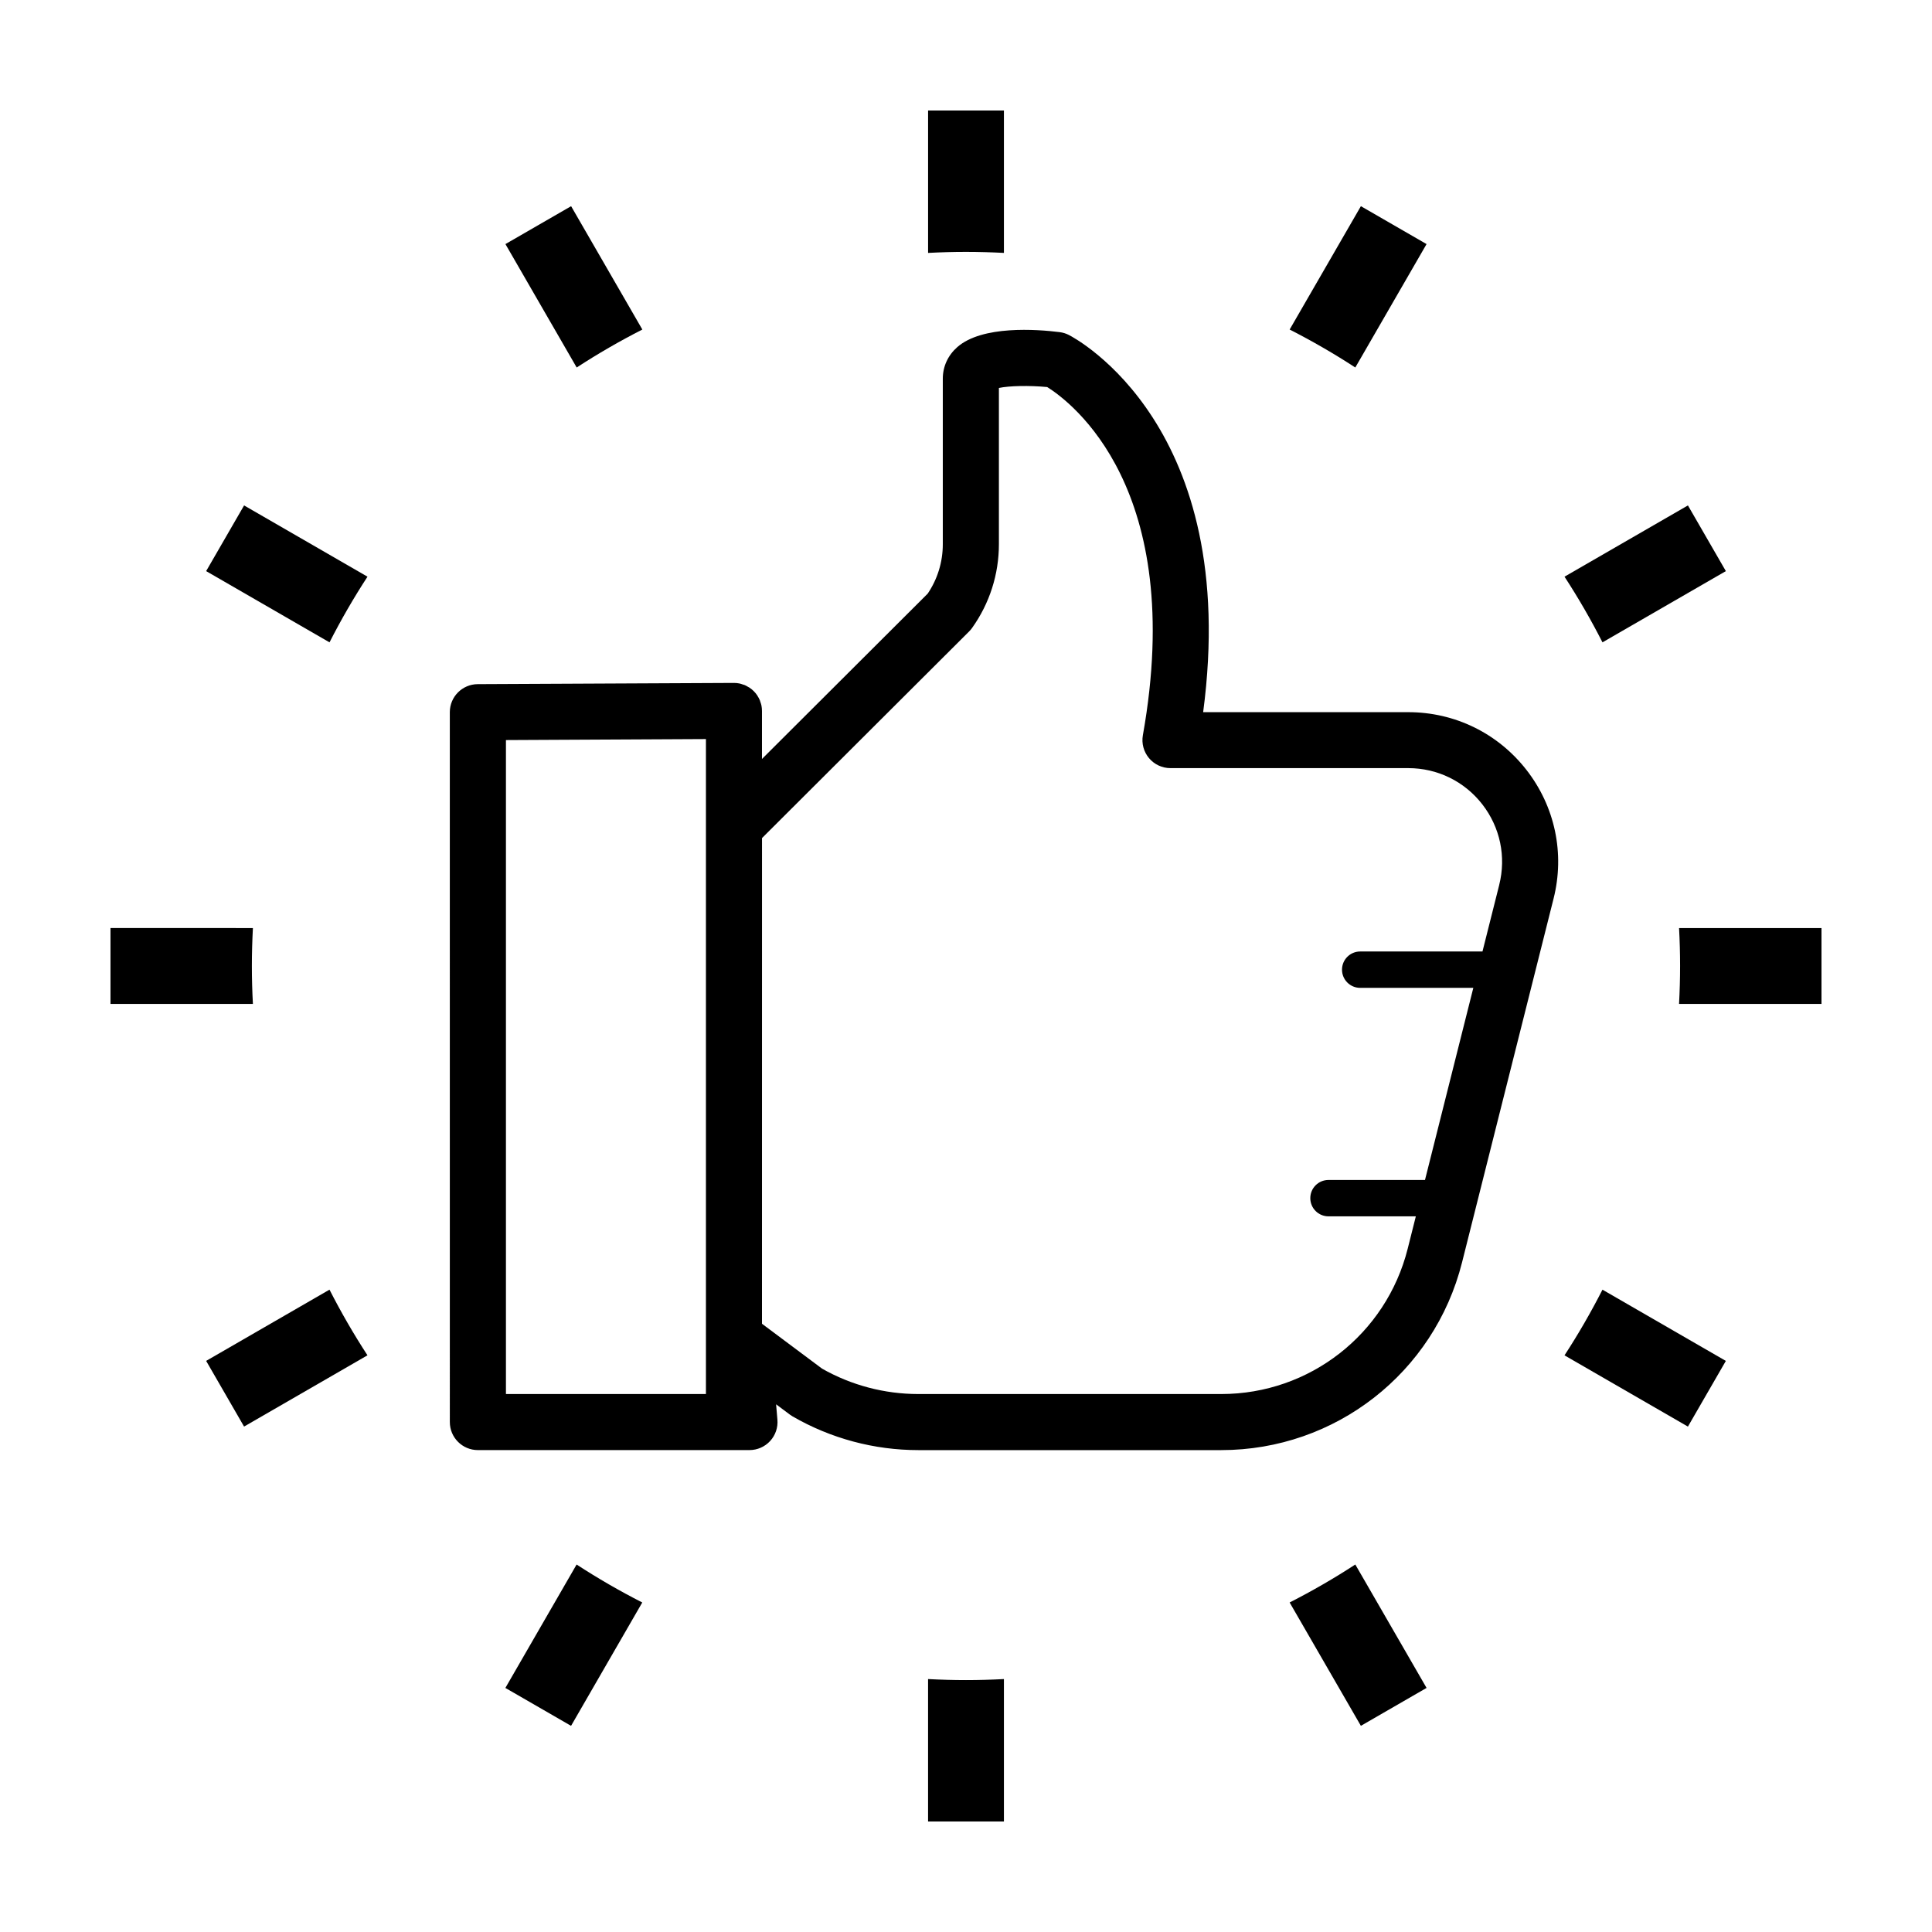
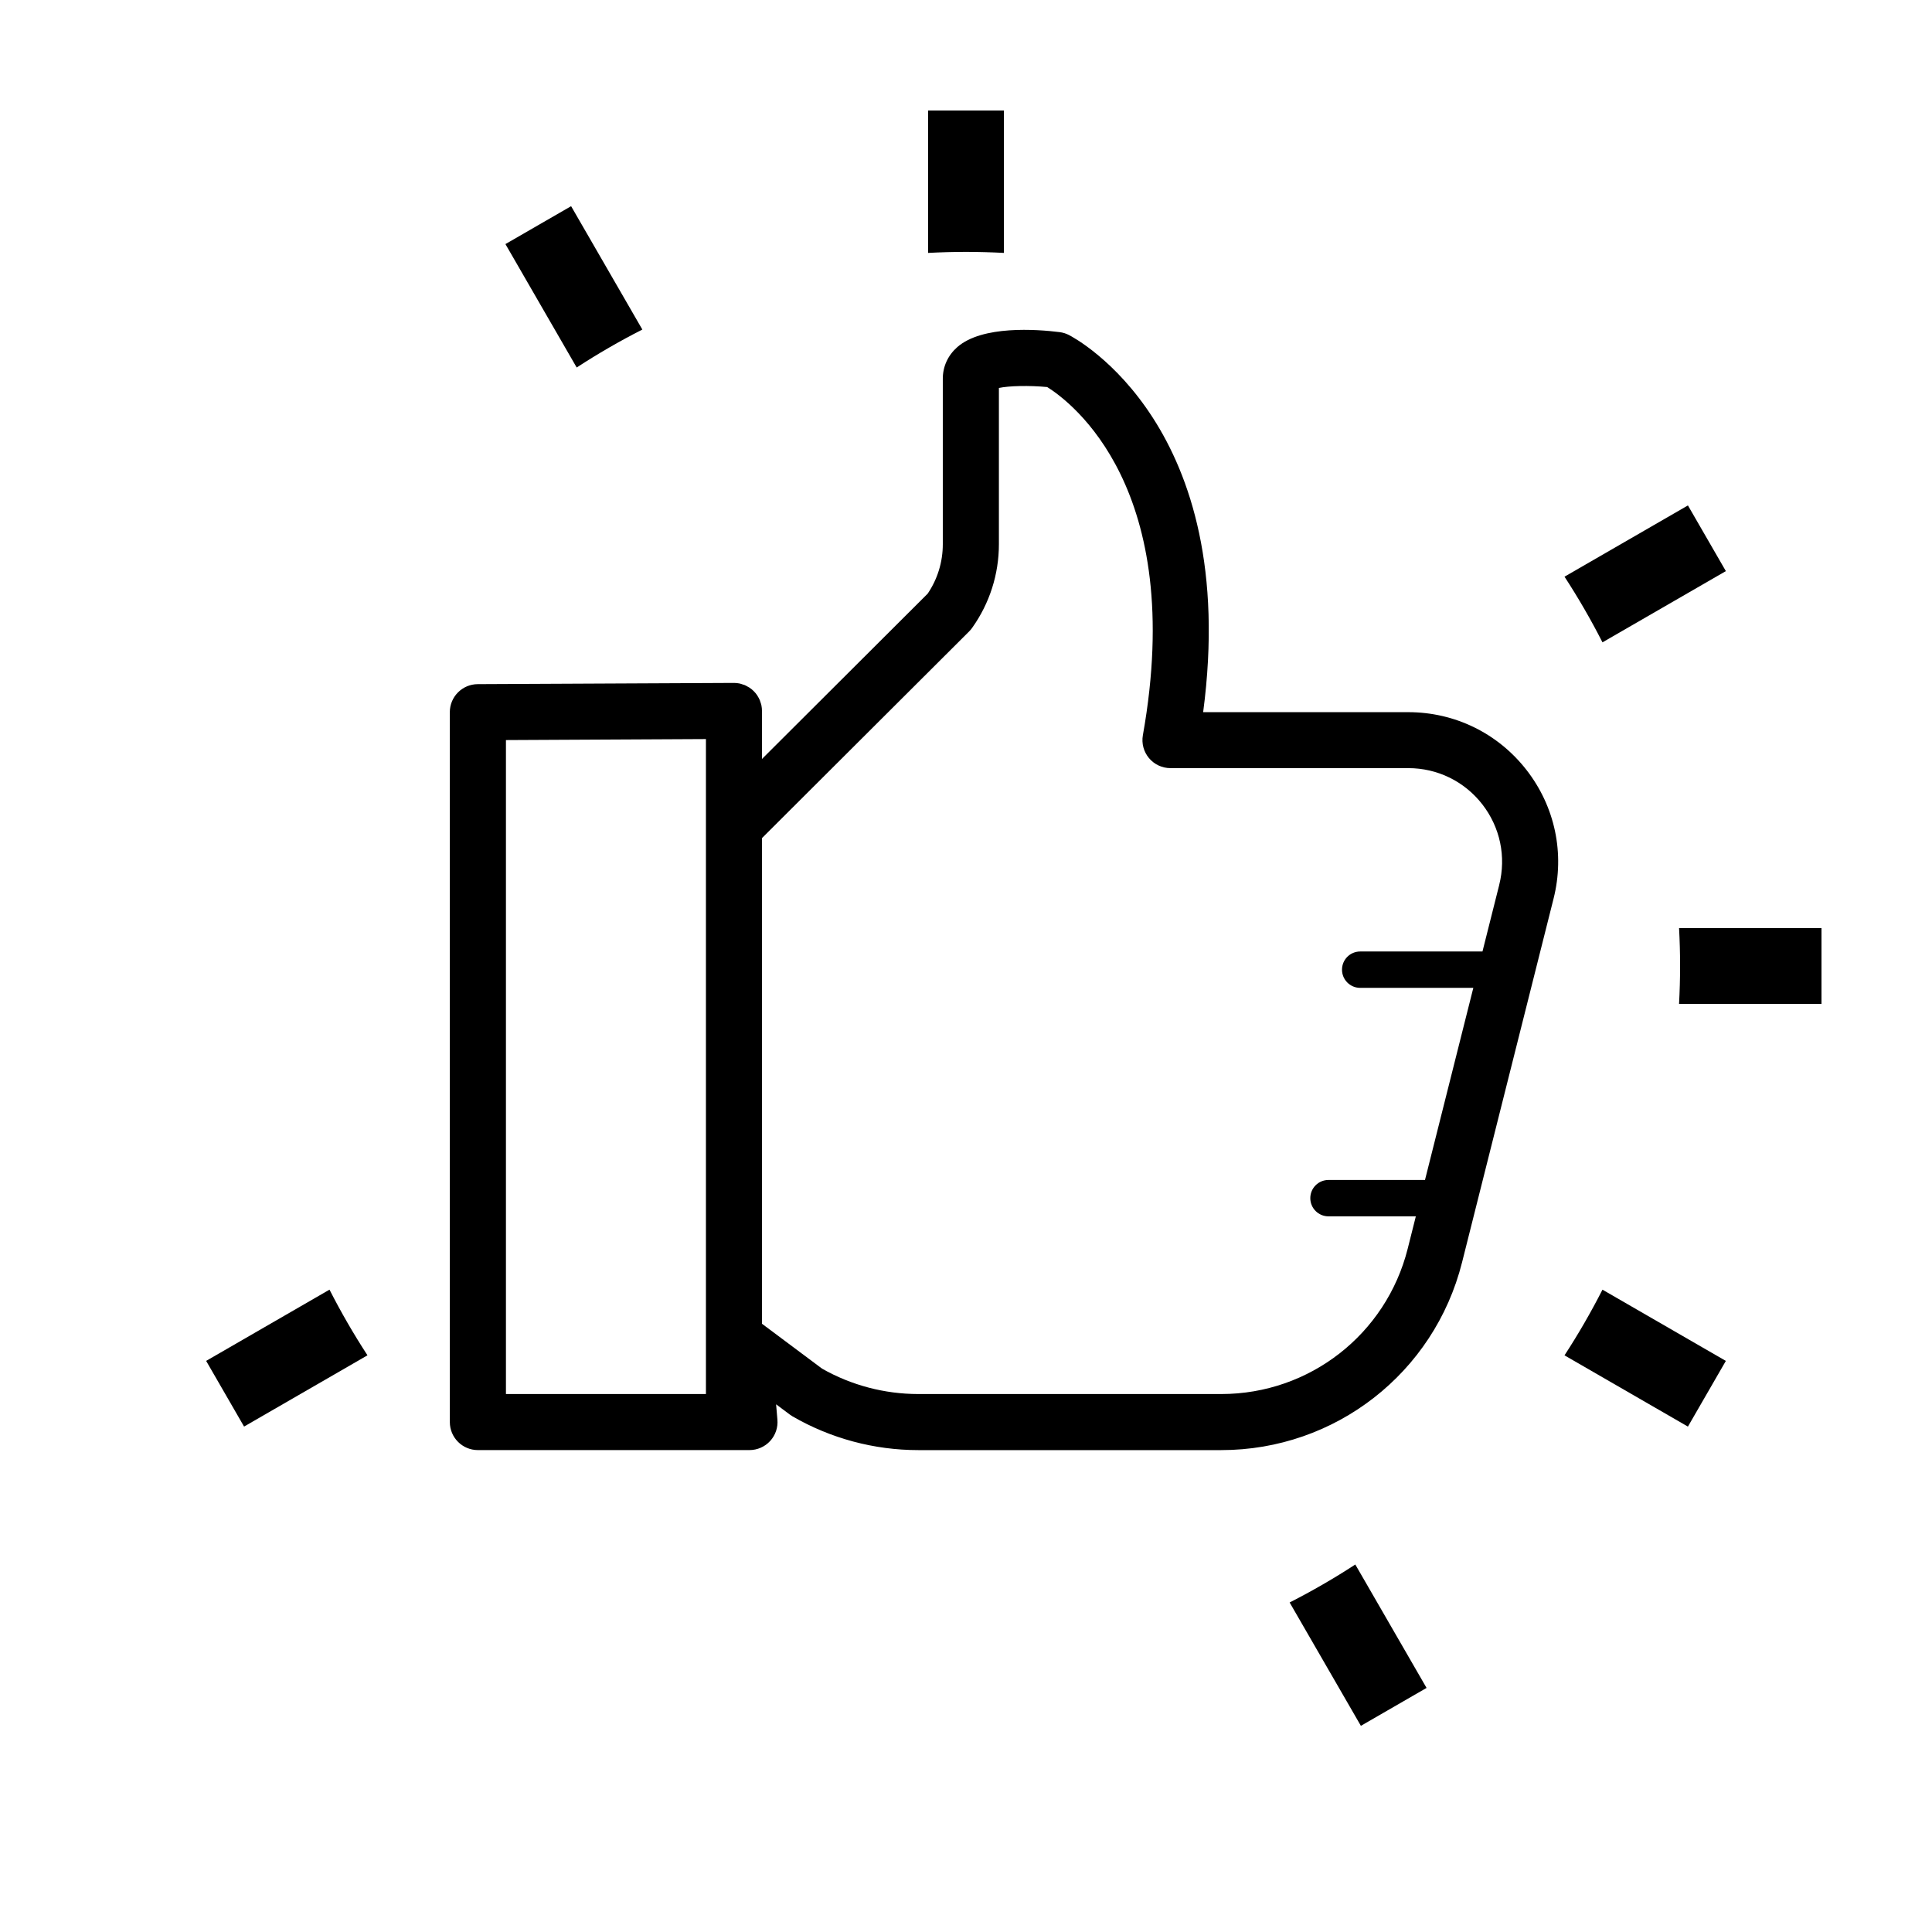
<svg xmlns="http://www.w3.org/2000/svg" fill="#000000" width="800px" height="800px" version="1.1" viewBox="144 144 512 512">
  <g>
    <path d="m410.05 211.02v-37.738h-20.098v37.742c3.332-0.176 6.676-0.273 10.051-0.273 3.363 0.004 6.715 0.098 10.047 0.27z" />
-     <path d="m410.05 588.97c-3.332 0.176-6.68 0.273-10.051 0.273s-6.723-0.098-10.051-0.273v37.738h20.102z" />
    <path d="m295.35 198.64-8.707 5.023-8.699 5.023 18.883 32.707c5.602-3.652 11.406-7.008 17.402-10.062z" />
    <path d="m503.17 558.61c-5.602 3.652-11.406 7.008-17.402 10.062l18.879 32.691 17.406-10.047z" />
-     <path d="m198.63 295.35 32.695 18.879c3.055-5.992 6.41-11.801 10.062-17.402l-32.703-18.883z" />
    <path d="m558.61 503.18 32.707 18.883 5.023-8.699 5.027-8.707-32.695-18.879c-3.055 5.988-6.41 11.801-10.062 17.402z" />
-     <path d="m210.75 400c0-3.375 0.098-6.727 0.273-10.055l-37.742-0.004v20.109h37.742c-0.18-3.332-0.273-6.676-0.273-10.051z" />
    <path d="m589.24 400c0 3.371-0.098 6.723-0.273 10.051h37.746v-20.102h-37.742c0.176 3.328 0.27 6.68 0.27 10.051z" />
    <path d="m198.63 504.65 5.027 8.707 5.023 8.699 32.703-18.883c-3.652-5.602-7.008-11.41-10.062-17.402z" />
    <path d="m601.37 295.35-10.051-17.406-32.707 18.883c3.652 5.602 7.008 11.41 10.062 17.402z" />
-     <path d="m277.93 591.32 17.406 10.047 18.871-32.691c-5.992-3.055-11.801-6.41-17.402-10.062z" />
-     <path d="m504.65 198.64-18.879 32.691c5.992 3.055 11.801 6.41 17.398 10.062l18.883-32.707z" />
    <path d="m517.2 332.73h-54.352c10.02-75.664-33.66-98.973-35.594-99.961-0.766-0.395-1.605-0.648-2.465-0.754-5.965-0.746-20.52-1.84-27.125 3.996-2.457 2.172-3.812 5.129-3.812 8.328v43.875c0 4.699-1.379 9.219-4.004 13.105l-43.918 43.816v-12.727c0-0.5-0.051-0.988-0.145-1.473-0.066-0.336-0.188-0.648-0.297-0.969-0.051-0.137-0.074-0.281-0.133-0.418-0.168-0.395-0.371-0.762-0.598-1.117-0.031-0.051-0.051-0.105-0.086-0.156-0.543-0.805-1.238-1.5-2.047-2.039-0.105-0.07-0.227-0.117-0.344-0.188-0.301-0.18-0.605-0.359-0.934-0.5-0.16-0.07-0.336-0.102-0.508-0.156-0.289-0.098-0.574-0.207-0.875-0.266-0.48-0.098-0.973-0.145-1.465-0.145h-0.031l-67.859 0.324c-4.09 0.016-7.402 3.336-7.402 7.426l0.004 188.13c0 4.102 3.332 7.426 7.426 7.426h71.984c2.082 0 4.062-0.871 5.473-2.402 1.406-1.531 2.109-3.582 1.93-5.656l-0.348-4.074 3.652 2.731c0.23 0.176 0.473 0.332 0.727 0.48 10.105 5.84 21.617 8.926 33.285 8.926h80.309c30.203 0 56.438-20.453 63.809-49.742l24.258-96.418c3.008-11.949 0.387-24.383-7.195-34.109-7.582-9.723-18.996-15.293-31.32-15.293zm-186.12 30.297v150.41h-53v-173.31l53-0.266zm210.23 15.48-4.438 17.648h-32.406c-2.664 0-4.82 2.156-4.82 4.82 0 2.66 2.156 4.82 4.82 4.82h29.98l-12.809 50.91h-25.574c-2.664 0-4.82 2.156-4.82 4.82 0 2.66 2.156 4.82 4.82 4.82h23.148l-2.156 8.574c-5.703 22.676-26.016 38.516-49.398 38.516h-80.309c-8.926 0-17.73-2.324-25.488-6.727l-15.926-11.898 0.008-128.71 54.879-54.75c0.297-0.293 0.562-0.609 0.805-0.953 4.641-6.519 7.094-14.199 7.094-22.199v-41.383c2.711-0.578 7.996-0.695 12.801-0.242 6.34 3.969 37 26.875 25.355 92.262-0.387 2.16 0.207 4.383 1.617 6.07 1.406 1.684 3.492 2.656 5.691 2.656h63.023c7.715 0 14.863 3.492 19.609 9.578 4.738 6.098 6.375 13.879 4.492 21.363z" />
  </g>
</svg>